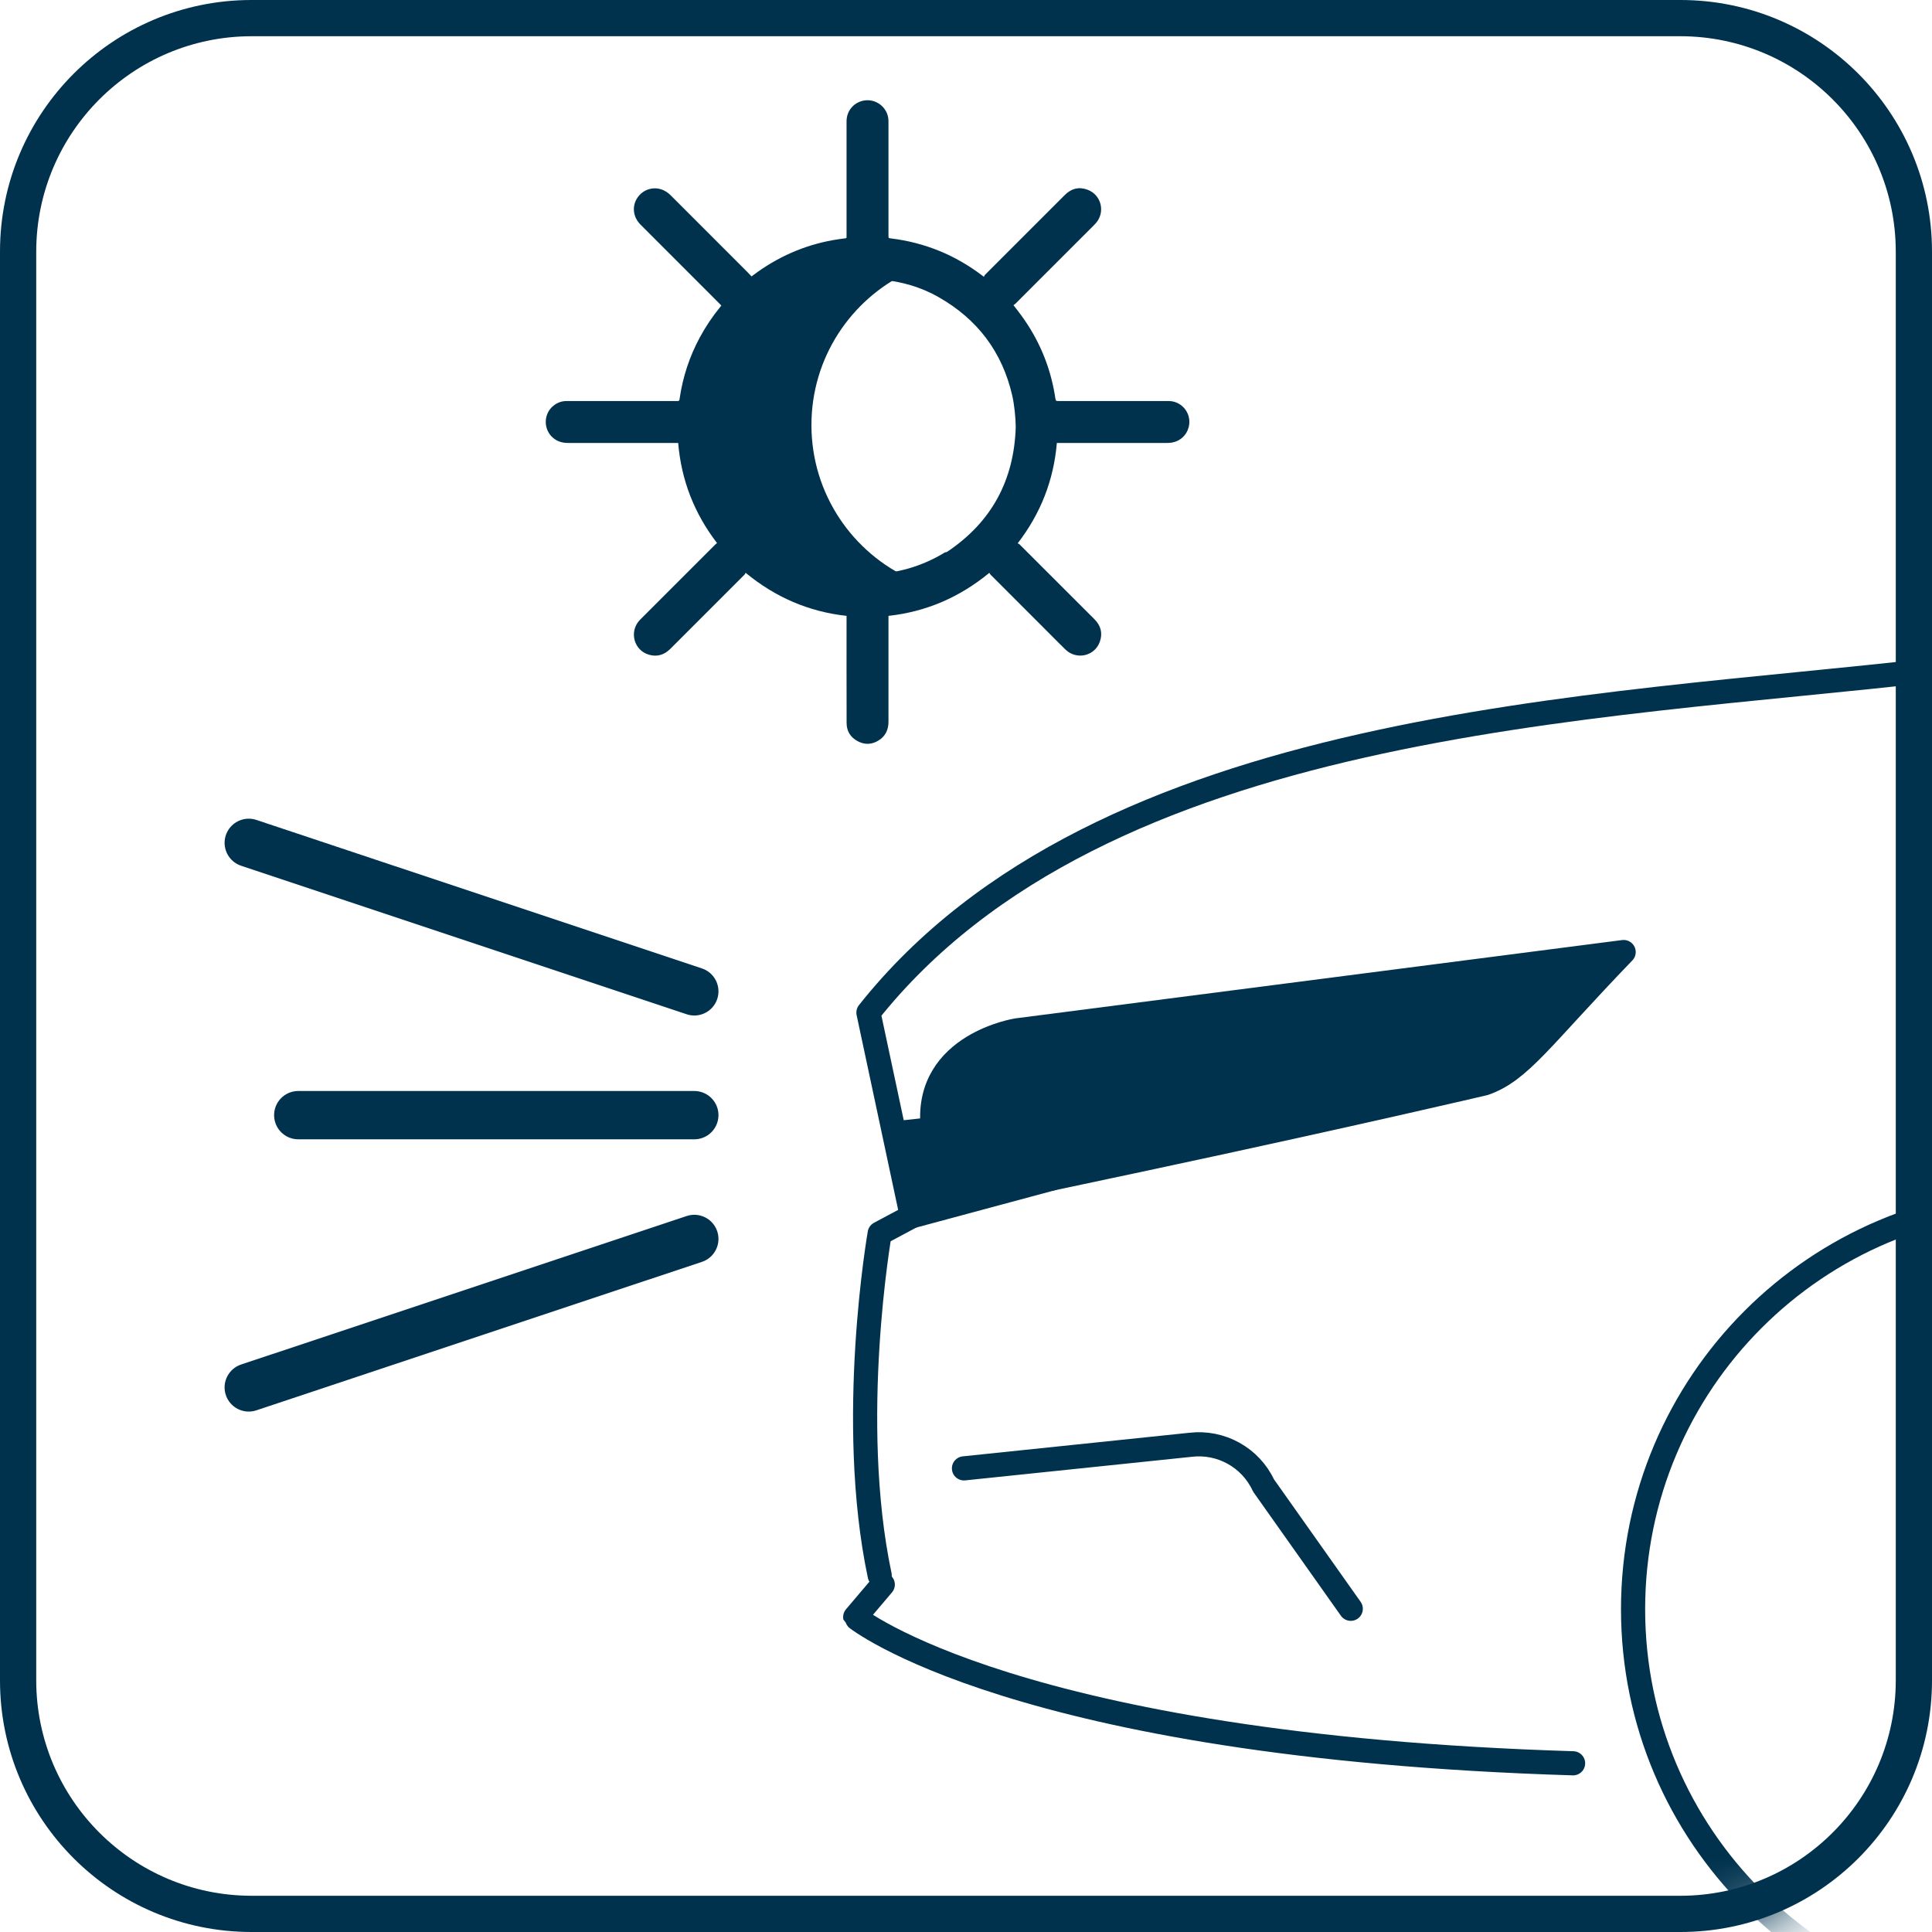
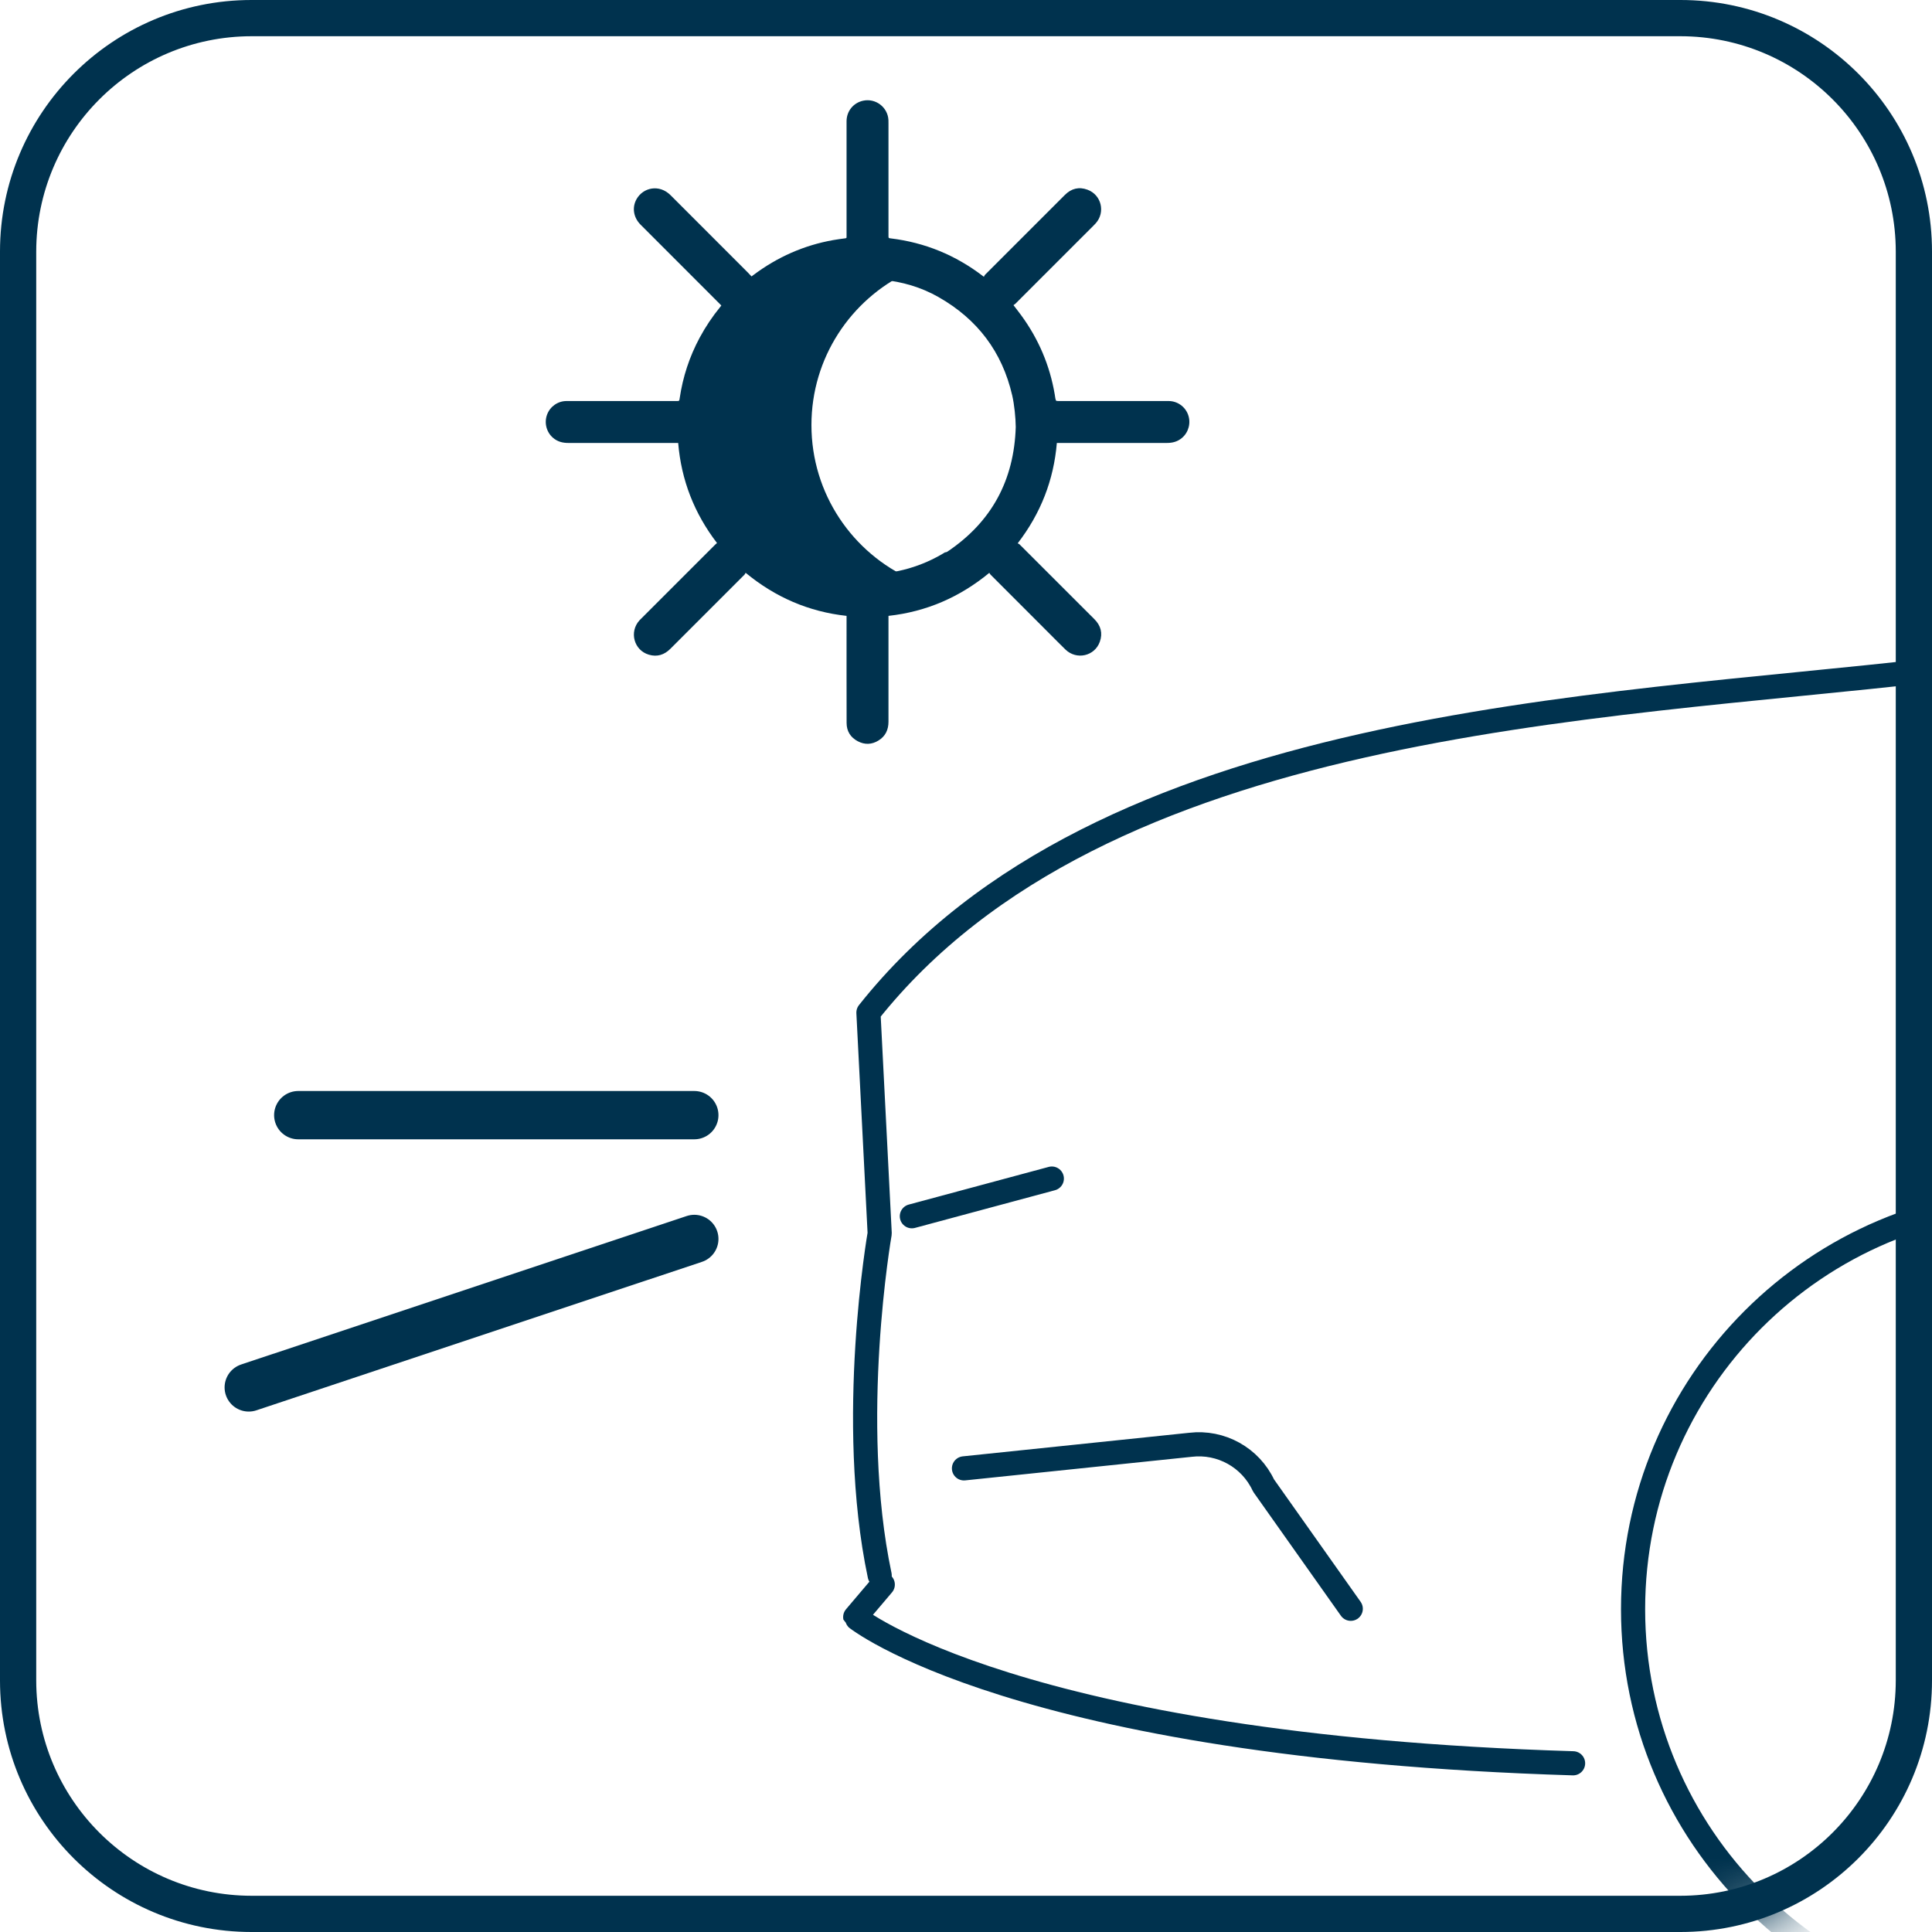
<svg xmlns="http://www.w3.org/2000/svg" xmlns:xlink="http://www.w3.org/1999/xlink" width="40px" height="40px" viewBox="0 0 40 40" version="1.1">
  <title>led_headlights_with_autoOnOff</title>
  <defs>
    <path d="M29.66,0 C32.609,0 35,2.274 35,5.08 L35,33.92 C35,36.725 32.609,39 29.66,39 L16.765,39 C13.815,39 11.425,36.725 11.425,33.92 L11.425,5.08 C11.425,2.274 13.815,0 16.765,0 L29.66,0 Z" id="path-1" />
  </defs>
  <g id="Key-Features-for-Trim-Walk-and-Search-Inventory" stroke="none" stroke-width="1" fill="none" fill-rule="evenodd">
    <g transform="translate(-551, -774)" id="led_headlights_with_autoOnOff">
      <g transform="translate(551, 774)">
        <g id="Group-5" transform="translate(5, 1)">
          <g id="Group-8-Copy" transform="translate(0.15, 15.938)" stroke="#00324E" stroke-linecap="round">
-             <line x1="0" y1="0.512" x2="9.225" y2="3.587" id="Line-Copy-3" />
            <line x1="9.225" y1="8.713" x2="0" y2="11.787" id="Line-Copy-4" />
            <line x1="1.025" y1="6.15" x2="9.225" y2="6.15" id="Line-2-Copy" />
          </g>
          <path d="M14.612,10.423 C14.599,10.431 14.581,10.436 14.565,10.436 C14.1,10.722 13.552,10.888 12.966,10.888 C11.281,10.888 9.914,9.521 9.914,7.836 C9.914,6.366 10.953,5.139 12.336,4.849 C12.346,4.841 12.357,4.836 12.368,4.834 C12.666,4.775 12.966,4.76 13.268,4.791 C13.68,4.833 14.07,4.945 14.43,5.15 C15.234,5.607 15.749,6.283 15.957,7.188 C16,7.375 16.028,7.646 16.03,7.84 C15.996,8.941 15.531,9.807 14.612,10.423 M19.597,7.583 C19.535,7.416 19.374,7.303 19.196,7.303 C19.177,7.303 19.159,7.303 19.14,7.303 L19.14,7.303 C18.399,7.303 17.657,7.303 16.916,7.303 C16.909,7.303 16.903,7.302 16.896,7.302 C16.86,7.301 16.859,7.295 16.852,7.246 L16.853,7.269 C16.849,7.234 16.843,7.199 16.837,7.165 C16.735,6.564 16.502,6.019 16.143,5.528 C16.093,5.459 16.04,5.393 15.983,5.318 C15.995,5.309 16.009,5.301 16.02,5.291 C16.563,4.748 17.106,4.205 17.649,3.662 C17.662,3.649 17.675,3.636 17.687,3.622 C17.89,3.393 17.803,3.034 17.516,2.928 C17.339,2.862 17.181,2.902 17.048,3.035 C16.496,3.587 15.944,4.139 15.392,4.691 C15.382,4.702 15.377,4.718 15.37,4.731 C15.354,4.717 15.351,4.716 15.348,4.714 C14.784,4.283 14.15,4.022 13.445,3.936 C13.395,3.93 13.395,3.929 13.395,3.878 C13.395,3.102 13.395,2.326 13.395,1.549 C13.395,1.527 13.395,1.505 13.394,1.483 C13.379,1.219 13.129,1.029 12.87,1.085 C12.667,1.129 12.527,1.302 12.527,1.512 C12.527,2.301 12.527,3.09 12.527,3.879 C12.527,3.888 12.526,3.897 12.527,3.907 C12.529,3.926 12.52,3.932 12.501,3.934 C12.417,3.945 12.333,3.956 12.249,3.971 C11.642,4.079 11.094,4.323 10.601,4.692 C10.589,4.702 10.576,4.711 10.56,4.723 C10.533,4.695 10.51,4.669 10.485,4.644 C9.952,4.11 9.417,3.577 8.884,3.042 C8.651,2.808 8.316,2.88 8.179,3.123 C8.082,3.295 8.114,3.503 8.262,3.651 C8.81,4.199 9.357,4.747 9.905,5.295 C9.915,5.304 9.924,5.315 9.934,5.325 C9.926,5.336 9.92,5.344 9.914,5.352 C9.75,5.552 9.607,5.766 9.485,5.993 C9.274,6.386 9.137,6.804 9.072,7.246 C9.064,7.303 9.063,7.303 9.007,7.303 C8.248,7.303 7.488,7.303 6.728,7.303 C6.55,7.303 6.389,7.416 6.327,7.583 C6.264,7.752 6.312,7.944 6.446,8.061 C6.54,8.144 6.649,8.172 6.772,8.171 C7.51,8.17 8.249,8.171 8.988,8.171 L9.041,8.171 C9.105,8.94 9.374,9.629 9.845,10.243 C9.832,10.254 9.82,10.263 9.811,10.272 C9.298,10.785 8.786,11.297 8.273,11.81 C8.262,11.82 8.252,11.831 8.241,11.842 C8.022,12.081 8.124,12.464 8.435,12.555 C8.606,12.605 8.754,12.558 8.879,12.433 C9.391,11.921 9.902,11.41 10.414,10.898 C10.424,10.887 10.43,10.872 10.437,10.859 C11.054,11.367 11.745,11.665 12.527,11.751 L12.527,11.801 C12.527,12.523 12.526,13.246 12.528,13.968 C12.528,14.139 12.61,14.268 12.76,14.347 C12.904,14.423 13.051,14.417 13.189,14.331 C13.332,14.243 13.395,14.109 13.395,13.943 C13.395,13.23 13.395,12.517 13.395,11.804 L13.395,11.751 C14.18,11.664 14.869,11.365 15.483,10.86 C15.491,10.873 15.497,10.886 15.507,10.896 C15.917,11.307 16.327,11.717 16.737,12.127 C16.845,12.234 16.95,12.343 17.059,12.448 C17.288,12.67 17.665,12.586 17.771,12.286 C17.834,12.108 17.79,11.951 17.658,11.819 C17.142,11.303 16.626,10.787 16.11,10.272 C16.1,10.261 16.084,10.257 16.07,10.249 C16.549,9.627 16.816,8.938 16.881,8.171 L16.936,8.171 L16.942,8.171 C17.471,8.171 17.999,8.171 18.528,8.171 C18.736,8.171 18.944,8.171 19.152,8.171 C19.275,8.172 19.384,8.144 19.478,8.061 C19.611,7.944 19.66,7.752 19.597,7.583" id="Fill-1-Copy-3" fill="#00324E" />
          <mask id="mask-2" fill="white">
            <use xlink:href="#path-1" />
          </mask>
          <g id="Mask" />
          <g id="Group-13" mask="url(#mask-2)" stroke="#00324E" stroke-linecap="round" stroke-linejoin="round" stroke-width="0.5">
            <g transform="translate(12.45, 12.35)">
              <path d="M15.119,23.157 C3.578,22.805 0.259,20.144 0.256,20.13 L0.827,19.457" id="Stroke-1" />
-               <path d="M24.982,0.256 C24.181,0.34 23.381,0.428 22.583,0.521 C15.6,1.332 5.352,1.535 0.53,7.615 L1.429,11.831 L0.763,12.187 C0.763,12.187 0.084,16.057 0.763,19.267" id="Stroke-3" />
-               <path d="M1.857,9.945 C1.721,8.273 3.607,7.982 3.607,7.982 L16.166,6.361 C14.445,8.147 14.027,8.821 13.282,9.081 C13.282,9.081 10.553,9.724 6.284,10.635 L4.327,11.051 C4.327,11.051 3.256,9.827 2.469,9.962 L1.237,10.097" id="Stroke-5" />
+               <path d="M24.982,0.256 C24.181,0.34 23.381,0.428 22.583,0.521 C15.6,1.332 5.352,1.535 0.53,7.615 L0.763,12.187 C0.763,12.187 0.084,16.057 0.763,19.267" id="Stroke-3" />
              <path d="M2.508,17.051 L7.196,16.563 C7.83,16.487 8.441,16.827 8.71,17.405 L10.516,19.958" id="Stroke-7" />
              <line x1="4.327" y1="11.051" x2="1.429" y2="11.831" id="Stroke-9" />
              <path d="M24.847,28.453 C20.16,28.453 16.361,24.654 16.361,19.967 C16.361,15.28 20.16,11.481 24.847,11.481" id="Stroke-11" />
            </g>
          </g>
-           <polygon id="Path-5" fill="#00324E" mask="url(#mask-2)" points="14.307 22.295 14.5 21.056 16.03 20.447 28.616 18.711 26.525 21.056 25.732 21.431 13.879 24.181 13.534 22.71" />
        </g>
        <path d="M17.833,5.5 C18.167,5.5 18.489,5.549 18.793,5.64 C17.614,6.204 16.8,7.407 16.8,8.8 C16.8,10.226 17.653,11.453 18.876,11.998 C18.548,12.107 18.197,12.166 17.833,12.166 C15.992,12.166 14.5,10.673 14.5,8.833 C14.5,6.992 15.992,5.5 17.833,5.5 Z" id="Combined-Shape" fill="#00324E" />
        <path d="M34.792,0.75 C37.253,0.753 39.247,2.747 39.25,5.208 L39.25,34.792 C39.247,37.253 37.253,39.247 34.792,39.25 L5.208,39.25 C2.747,39.247 0.753,37.253 0.75,34.792 L0.75,5.208 C0.753,2.747 2.747,0.753 5.208,0.75 L34.792,0.75 M34.792,0 L5.208,0 C2.332,0 0,2.332 0,5.208 L0,34.792 C0,37.668 2.332,40 5.208,40 L34.792,40 C37.668,40 40,37.668 40,34.792 L40,5.208 C40,2.332 37.668,0 34.792,0 Z" id="Shape" fill="#00324E" fill-rule="nonzero" />
      </g>
    </g>
  </g>
</svg>